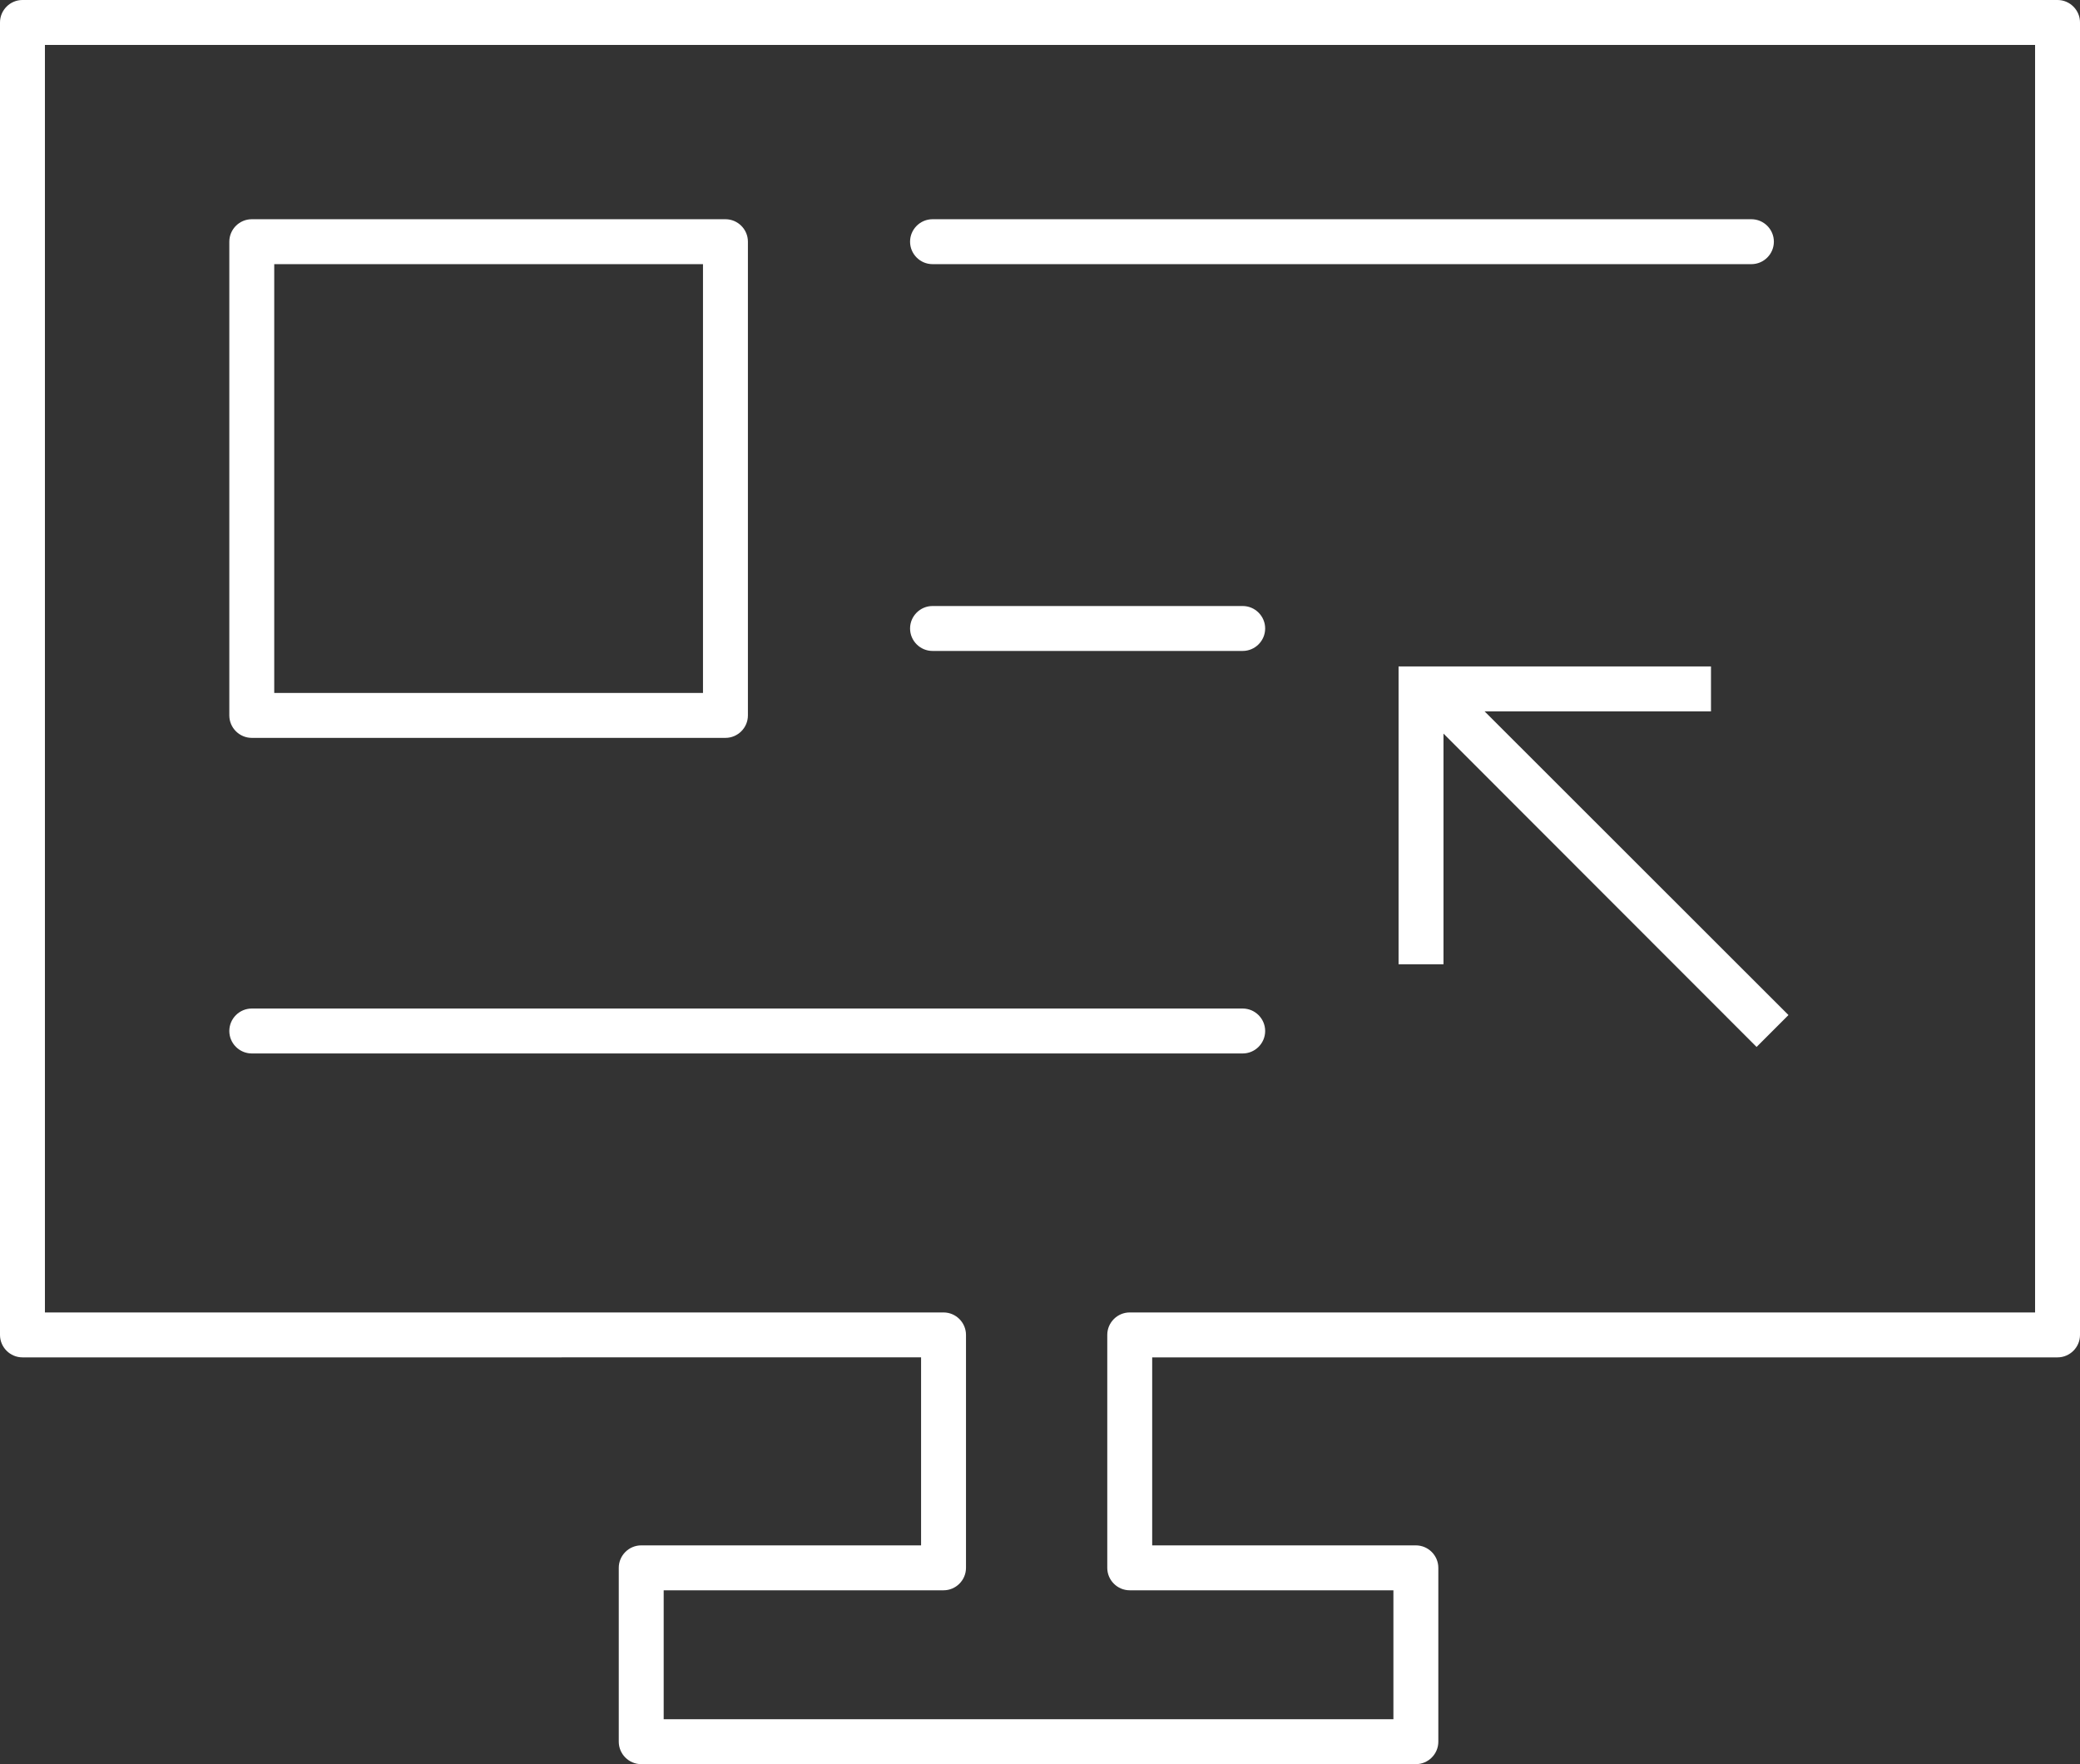
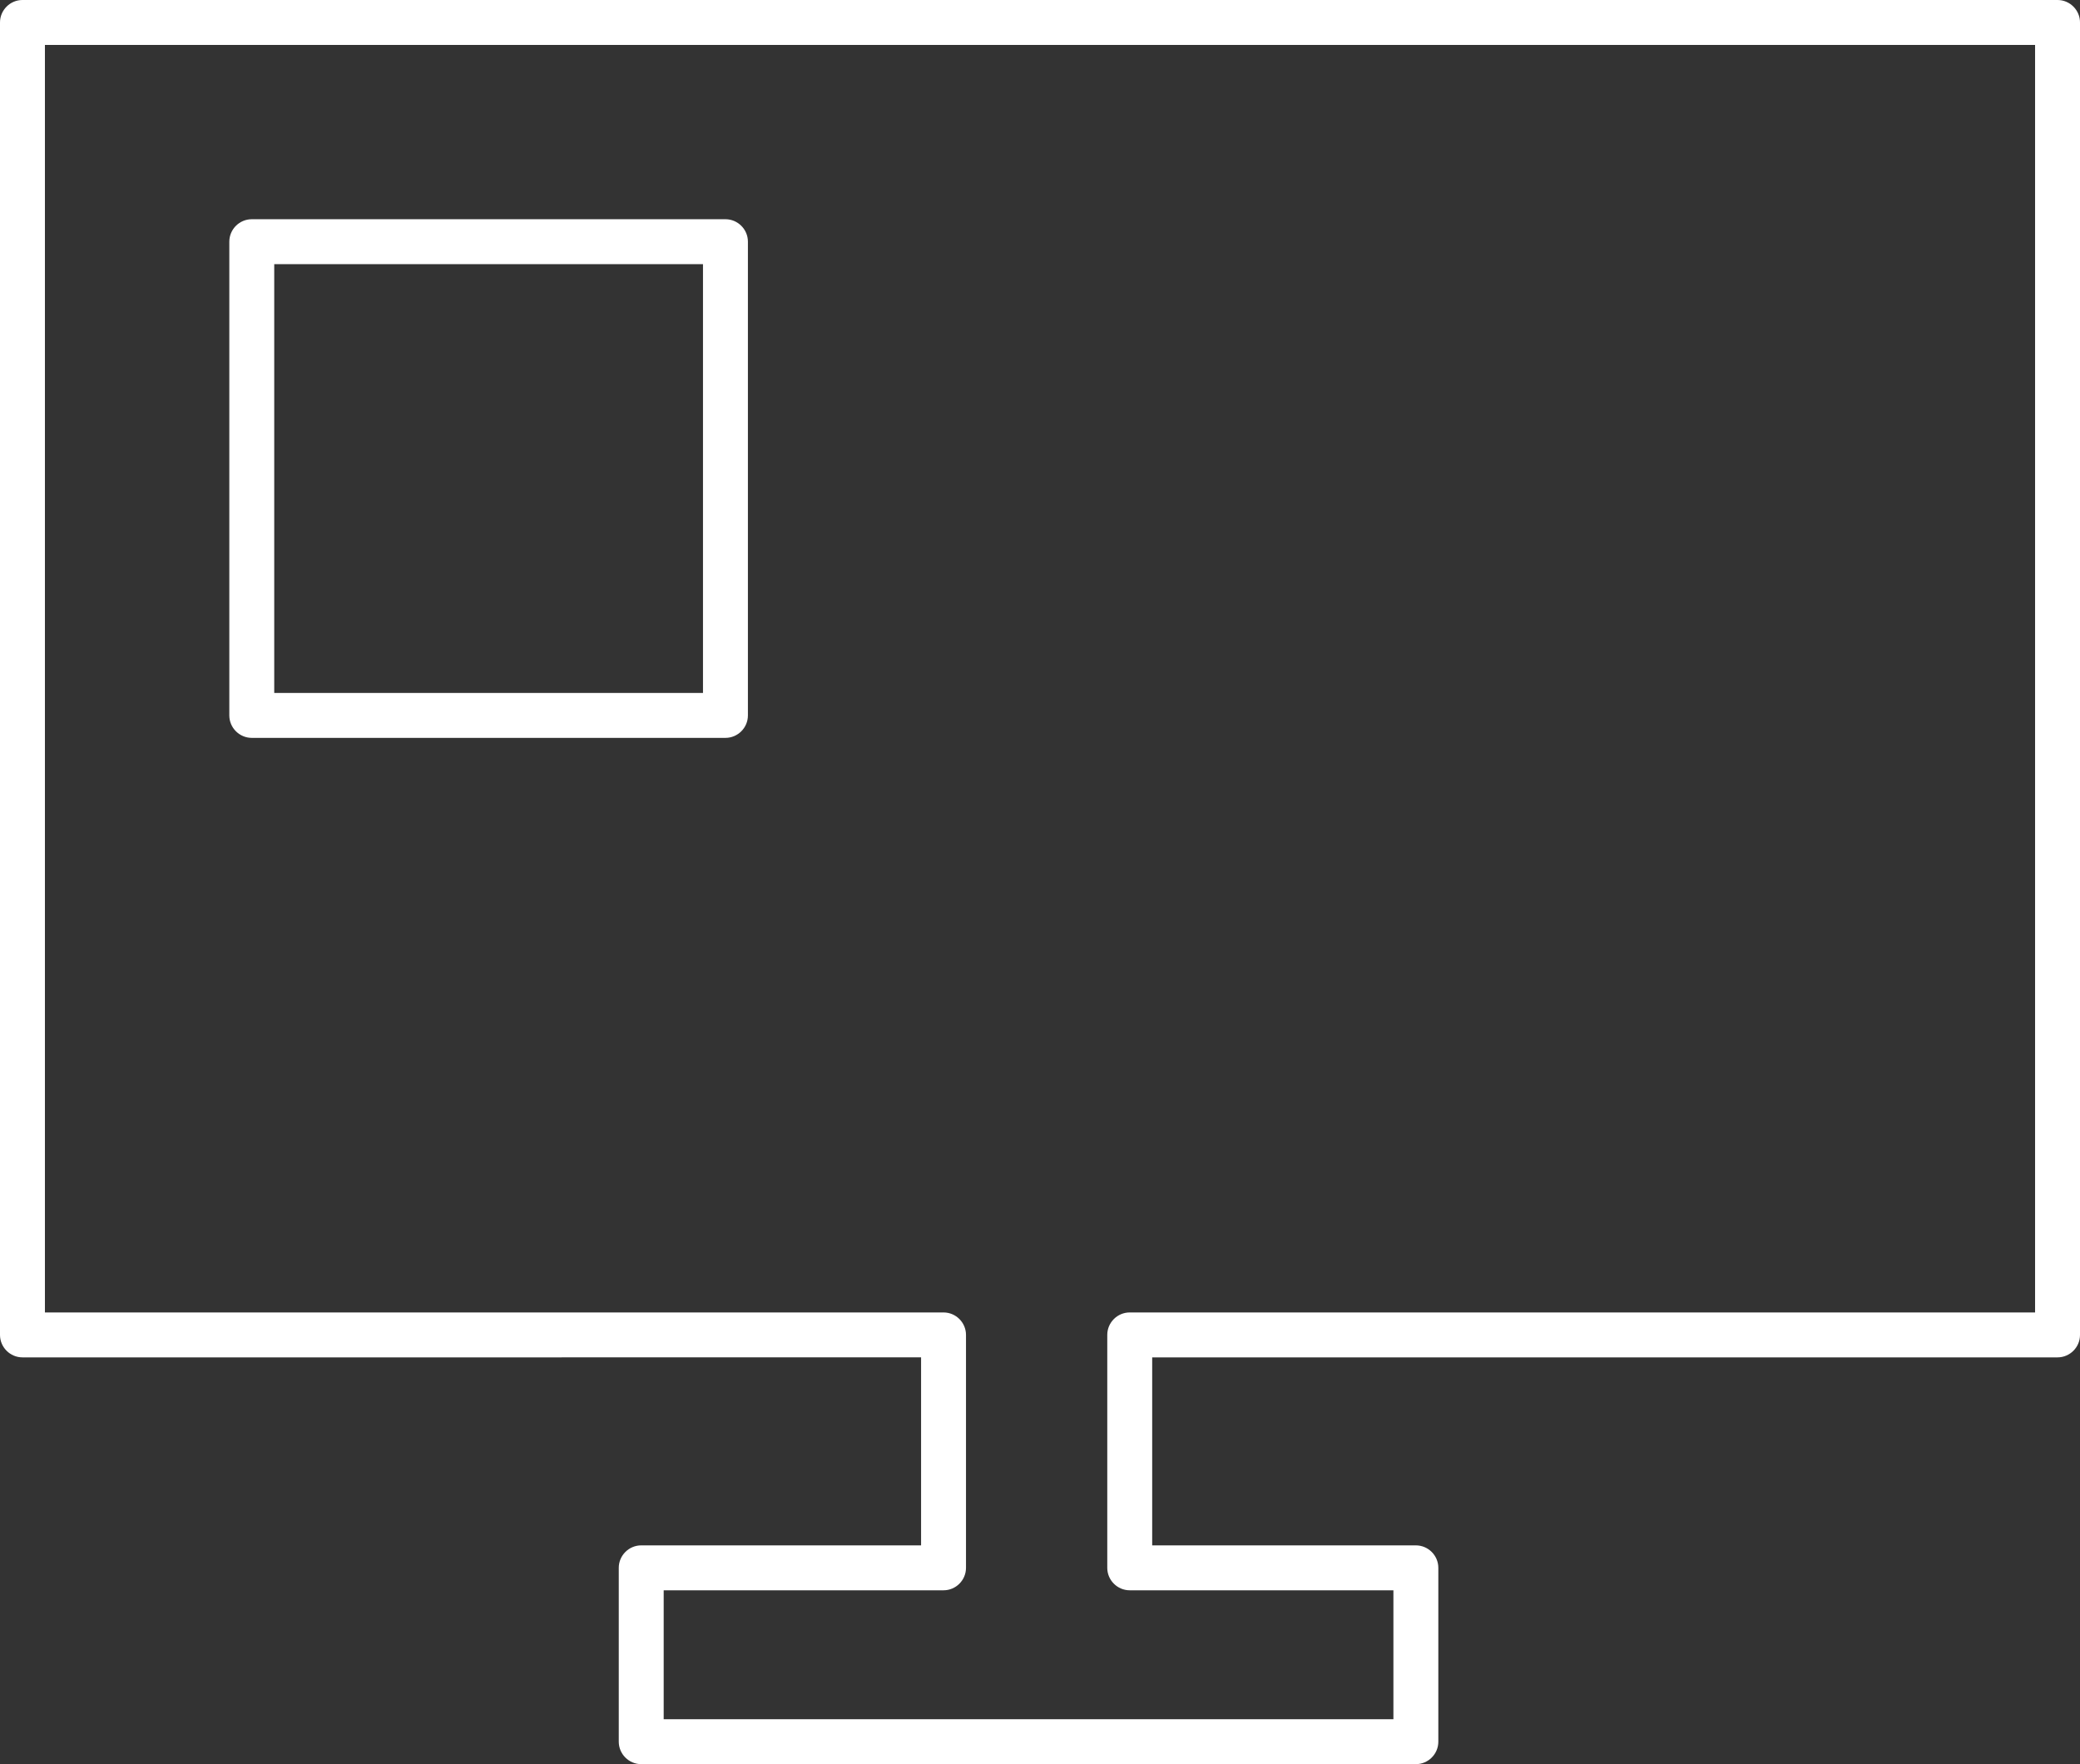
<svg xmlns="http://www.w3.org/2000/svg" id="uuid-2ae98e5c-6486-4794-9feb-f9352d3b131c" data-name="Слой 2" viewBox="0 0 92.61 78.54">
  <rect x="0" y="0" width="92.61" height="78.54" fill="#333333" stroke="none" />
  <g id="uuid-b1a3acc9-590e-40fb-bbee-04f63b9d0d28" data-name="圖層 1">
    <g>
      <path d="m63.04,78.54H28.55c-.55,0-1-.45-1-1v-7.74c0-.55.45-1,1-1h12.46v-8.37H1c-.55,0-1-.45-1-1V1C0,.45.45,0,1,0h90.61c.55,0,1,.45,1,1v58.43c0,.55-.45,1-1,1h-40.31v8.37h11.74c.55,0,1,.45,1,1v7.74c0,.55-.45,1-1,1Zm-33.49-2h32.49v-5.74h-11.74c-.55,0-1-.45-1-1v-10.37c0-.55.45-1,1-1h40.31V2H2v56.43h40.01c.55,0,1,.45,1,1v10.37c0,.55-.45,1-1,1h-12.46v5.74Z" style="fill: #fff;" />
      <path d="m32.3,32.85H11.21c-.55,0-1-.45-1-1V10.76c0-.55.45-1,1-1h21.09c.55,0,1,.45,1,1v21.09c0,.55-.45,1-1,1Zm-20.09-2h19.09V11.76H12.21v19.09Z" style="fill: #fff;" />
-       <path d="m77.98,11.76h-36.46c-.55,0-1-.45-1-1s.45-1,1-1h36.46c.55,0,1,.45,1,1s-.45,1-1,1Z" style="fill: #fff;" />
-       <path d="m55.33,28.98h-13.81c-.55,0-1-.45-1-1s.45-1,1-1h13.81c.55,0,1,.45,1,1s-.45,1-1,1Z" style="fill: #fff;" />
-       <path d="m55.33,46.9H11.21c-.55,0-1-.45-1-1s.45-1,1-1h44.12c.55,0,1,.45,1,1s-.45,1-1,1Z" style="fill: #fff;" />
-       <polygon points="79.63 45.19 66.1 31.67 76.18 31.67 76.18 29.67 62.27 29.67 62.27 42.93 64.27 42.93 64.27 32.66 78.21 46.61 79.63 45.19" style="fill: #fff;" />
    </g>
  </g>
</svg>